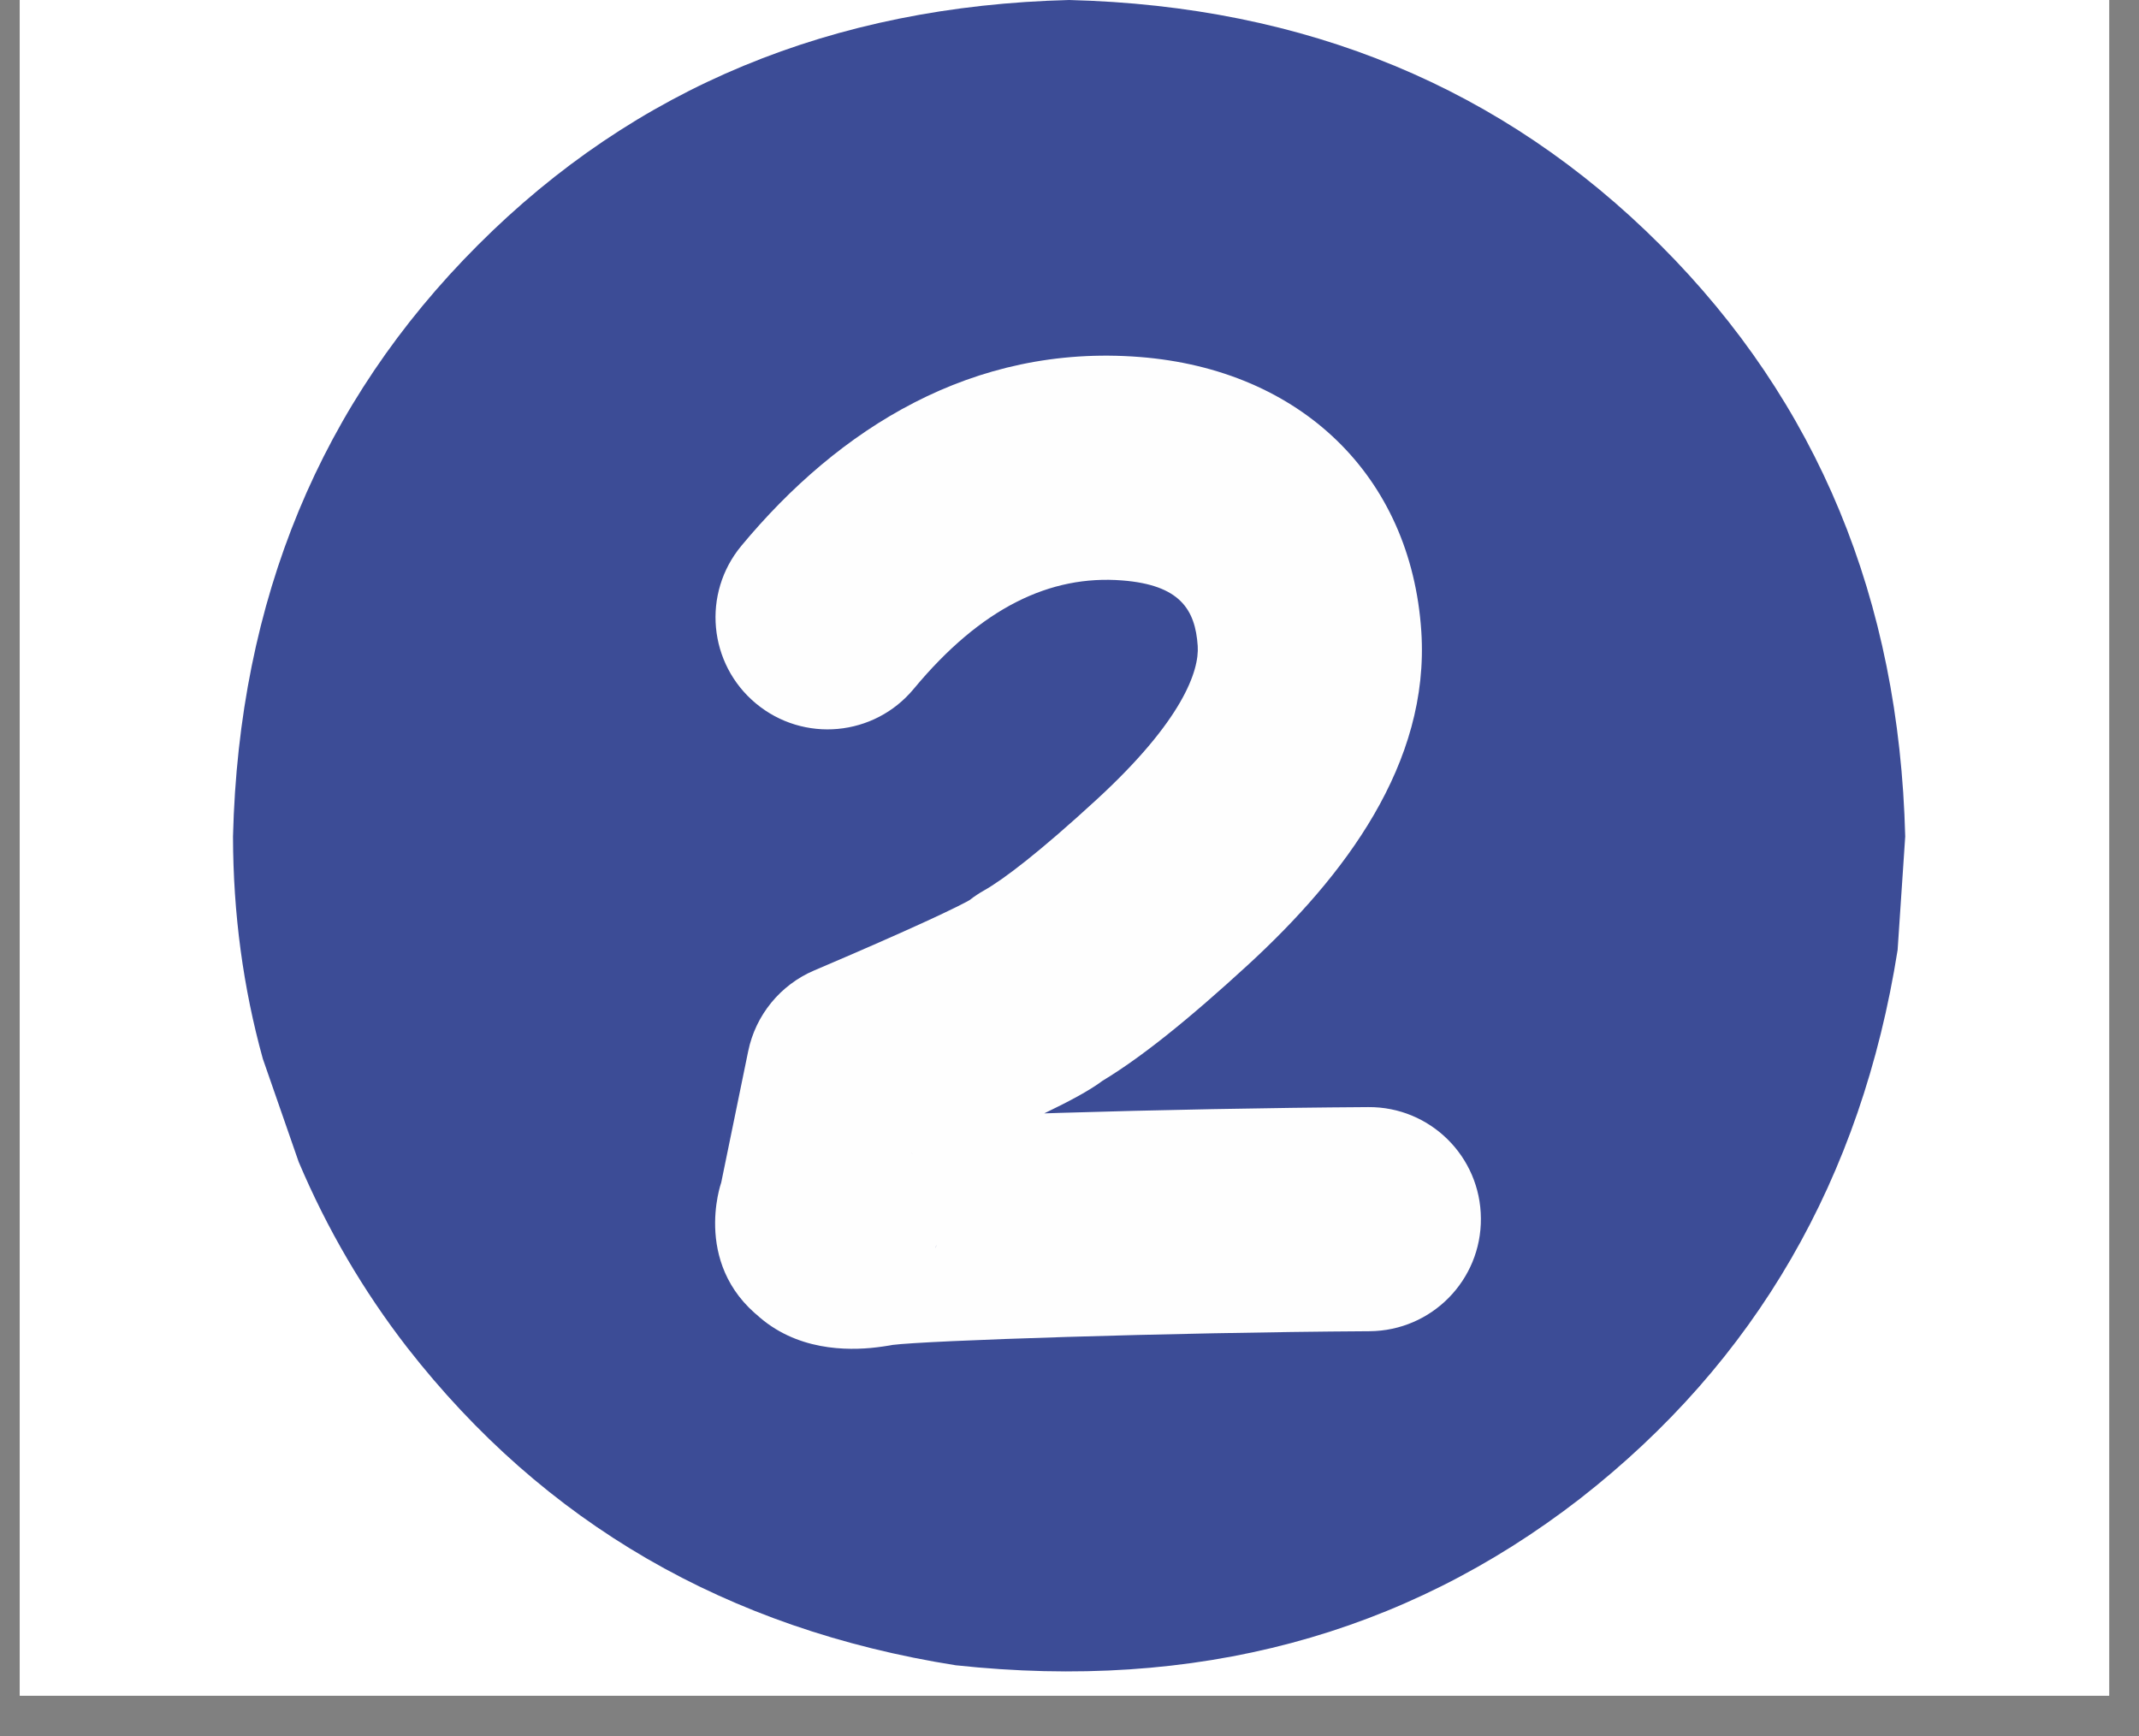
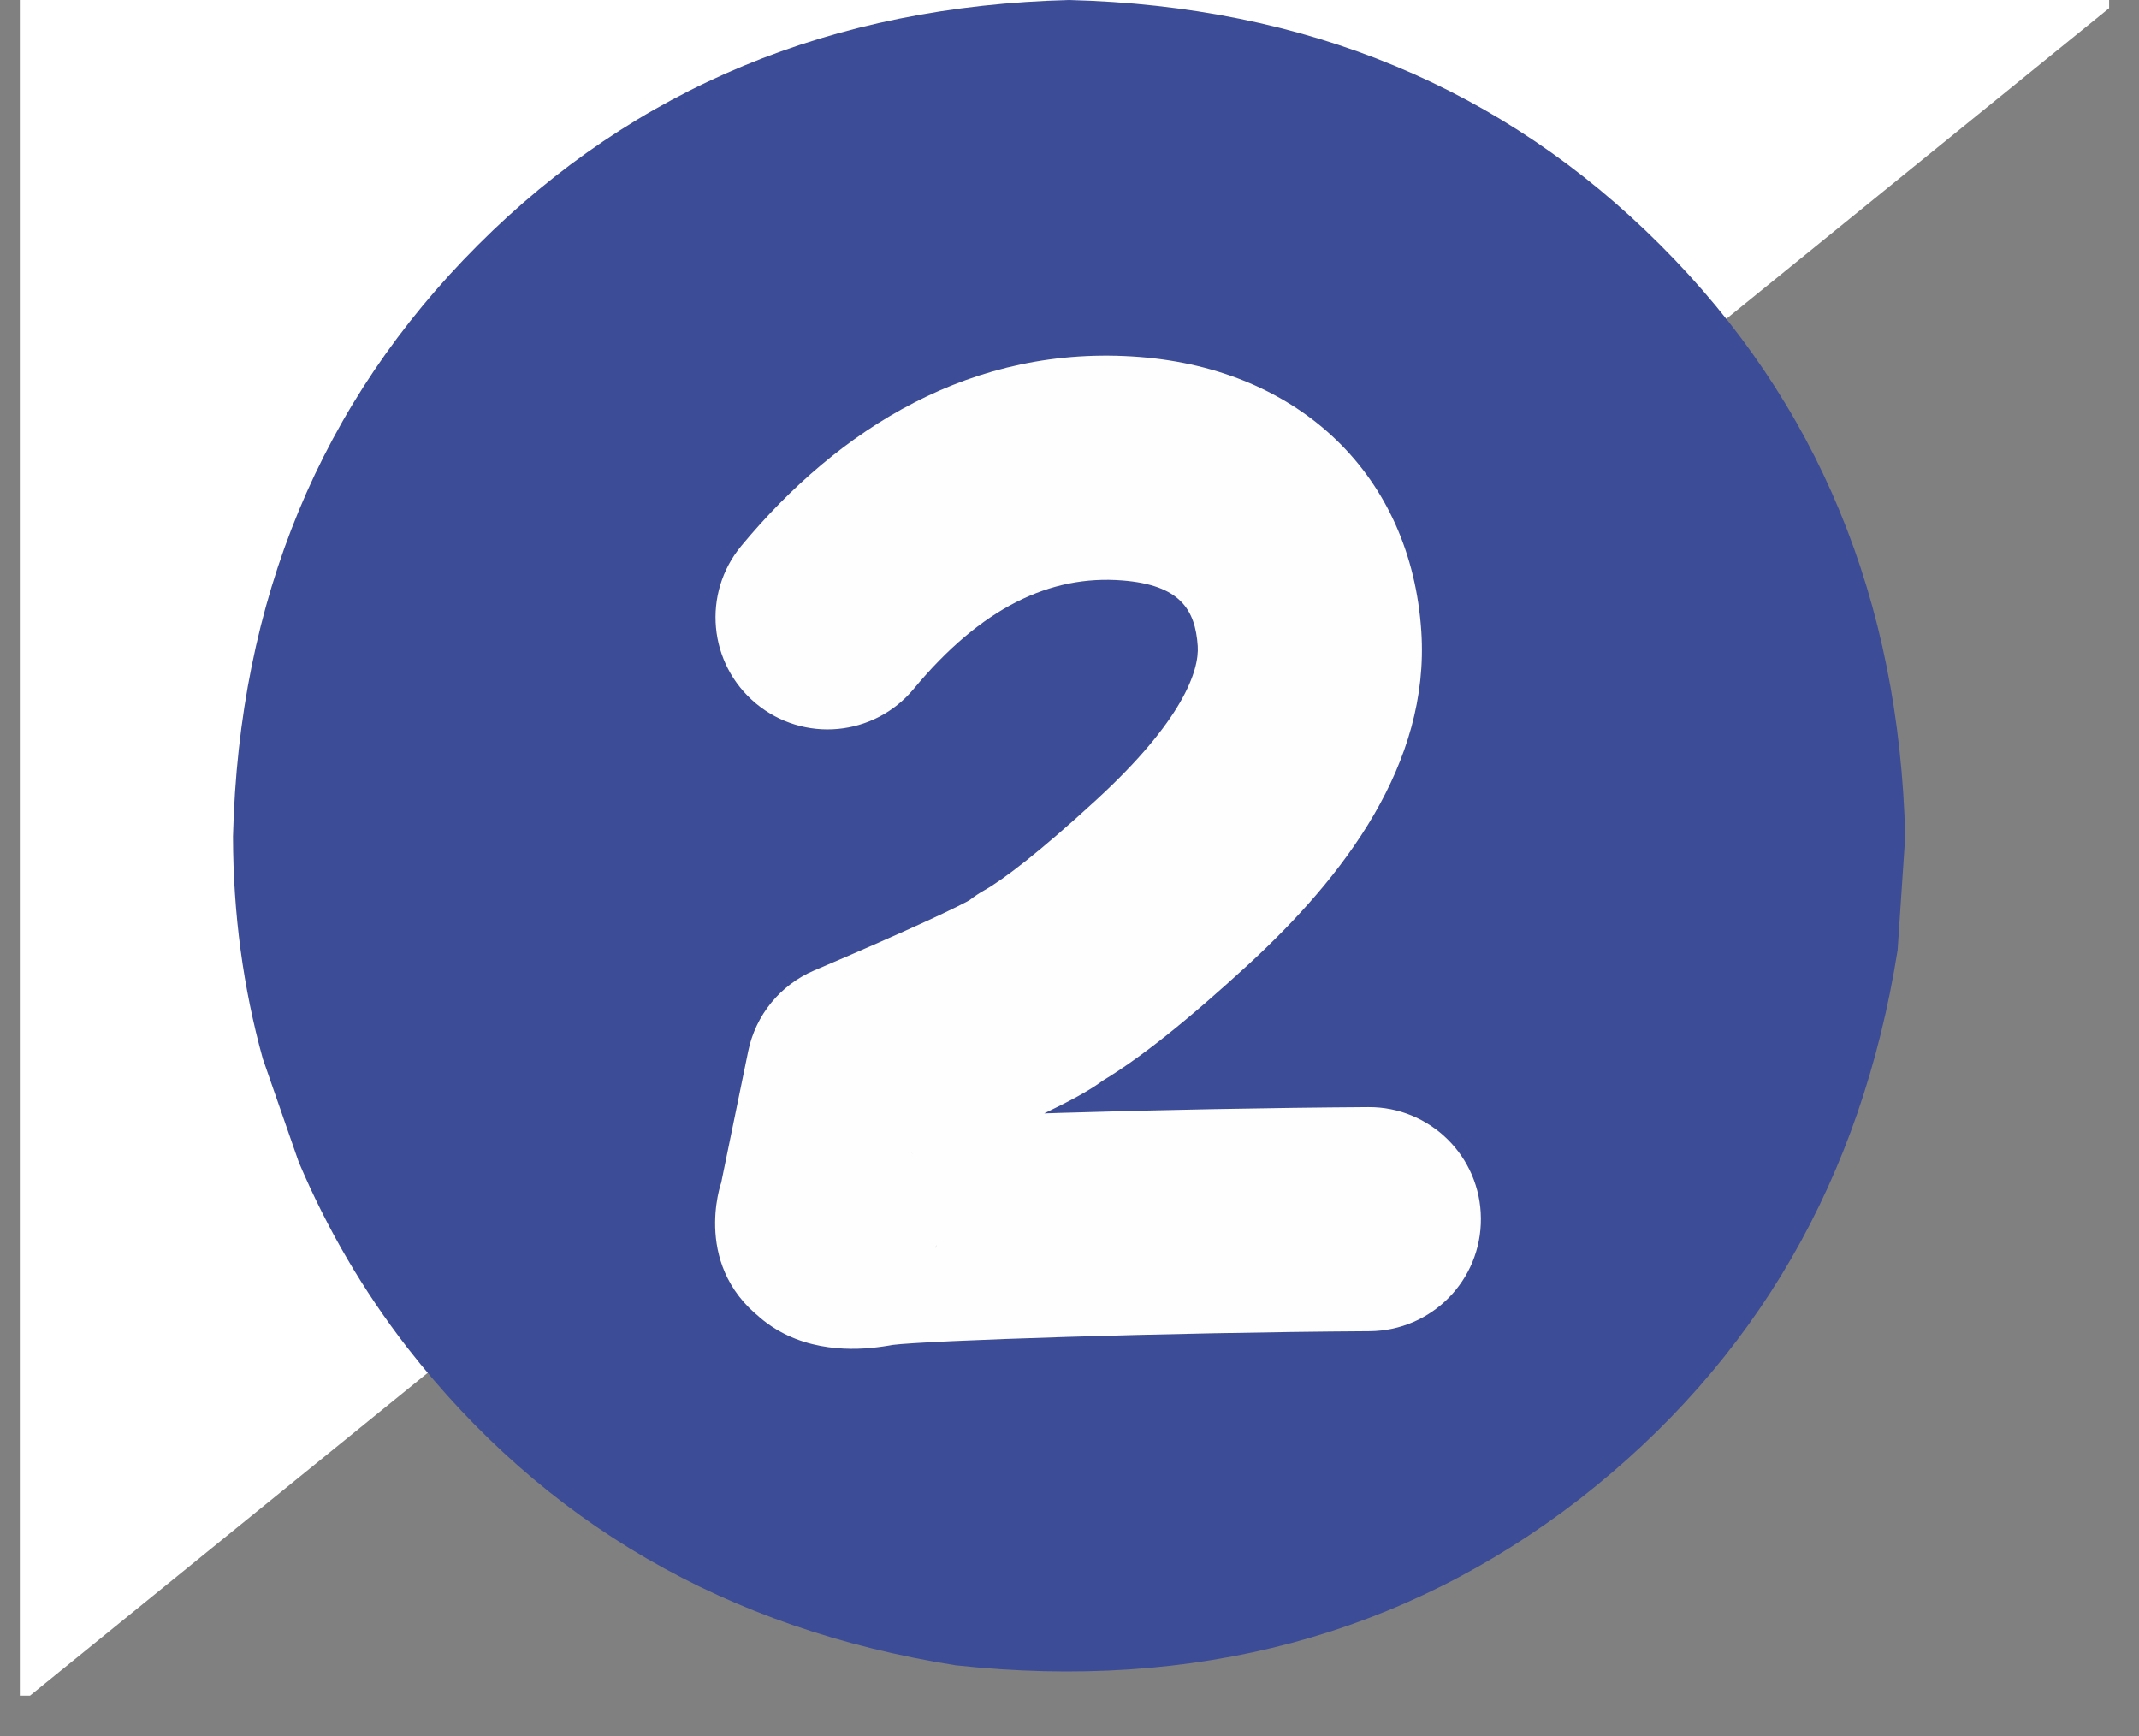
<svg xmlns="http://www.w3.org/2000/svg" width="69" zoomAndPan="magnify" viewBox="0 0 51.75 42" height="56" preserveAspectRatio="xMidYMid meet" version="1.0">
  <rect x="0" y="0" width="51.75" height="42" fill="#808080" stroke="none" />
  <defs>
    <clipPath id="abfca3e808">
      <path d="M 0.48 0 L 51.027 0 L 51.027 41.023 L 0.48 41.023 Z M 0.48 0 " clip-rule="nonzero" />
    </clipPath>
    <clipPath id="2ce591cbbf">
      <path d="M 5.625 0 L 46.109 0 L 46.109 41 L 5.625 41 Z M 5.625 0 " clip-rule="nonzero" />
    </clipPath>
  </defs>
  <g clip-path="url(#abfca3e808)">
-     <path fill="#ffffff" d="M 0.48 0 L 51.27 0 L 51.27 48.582 L 0.48 48.582 Z M 0.48 0 " fill-opacity="1" fill-rule="nonzero" />
-     <path fill="#ffffff" d="M 0.48 0 L 51.27 0 L 51.27 41.223 L 0.48 41.223 Z M 0.48 0 " fill-opacity="1" fill-rule="nonzero" />
-     <path fill="#ffffff" d="M 0.48 0 L 51.27 0 L 51.27 41.223 L 0.48 41.223 Z M 0.48 0 " fill-opacity="1" fill-rule="nonzero" />
+     <path fill="#ffffff" d="M 0.48 0 L 51.27 0 L 0.48 41.223 Z M 0.48 0 " fill-opacity="1" fill-rule="nonzero" />
  </g>
  <g clip-path="url(#2ce591cbbf)">
    <path fill="#3c4c96" d="M 46.094 20.238 L 45.91 22.984 C 45.035 28.516 42.477 32.941 38.227 36.258 C 33.953 39.57 28.914 40.914 23.121 40.289 C 17.59 39.414 13.168 36.852 9.852 32.602 C 8.789 31.23 7.914 29.734 7.227 28.113 L 6.359 25.617 C 5.883 23.898 5.641 22.105 5.637 20.238 C 5.781 14.504 7.758 9.734 11.562 5.93 C 15.367 2.121 20.137 0.145 25.867 0 C 31.598 0.145 36.363 2.121 40.172 5.93 C 43.977 9.734 45.949 14.504 46.094 20.238 " fill-opacity="0.996" fill-rule="nonzero" />
  </g>
  <path fill="#fefefe" d="M 33.137 32.207 C 28.18 32.238 22.406 32.434 21.59 32.539 C 21.586 32.539 21.613 32.535 21.66 32.527 C 21.457 32.566 21.258 32.594 21.059 32.613 C 20.309 32.68 19.039 32.629 18.113 31.613 L 18.582 32.02 C 16.695 30.719 17.453 28.598 17.445 28.625 L 20.047 29.391 L 17.445 28.625 C 17.449 28.602 17.461 28.57 17.465 28.562 L 17.461 28.562 C 17.496 28.445 17.438 28.625 17.41 28.848 C 17.418 28.773 17.43 28.703 17.445 28.629 L 18.102 25.43 C 18.281 24.559 18.879 23.828 19.695 23.48 C 22.07 22.469 23.238 21.914 23.52 21.742 C 23.586 21.699 23.391 21.805 23.172 22.039 C 23.355 21.844 23.566 21.68 23.801 21.547 C 24.281 21.277 25.156 20.609 26.523 19.352 C 28.621 17.426 29.016 16.219 28.977 15.629 C 28.918 14.742 28.543 14.152 27.152 14.043 C 25.414 13.906 23.742 14.695 22.105 16.668 C 21.148 17.82 19.441 17.977 18.289 17.02 C 17.137 16.062 16.98 14.355 17.938 13.203 C 20.293 10.367 23.531 8.32 27.574 8.637 C 31.457 8.941 34.141 11.508 34.387 15.281 C 34.594 18.48 32.523 21.203 30.188 23.348 C 28.801 24.621 27.531 25.668 26.461 26.273 L 27.09 25.781 C 26.805 26.082 26.492 26.277 26.383 26.344 C 25.664 26.793 24.031 27.527 21.816 28.469 L 23.414 26.52 L 22.754 29.723 L 22.789 29.508 C 22.75 29.836 22.652 30.133 22.652 30.133 C 22.648 30.145 22.645 30.156 22.645 30.152 L 20.047 29.391 L 22.645 30.152 C 22.551 30.477 23.246 28.652 21.656 27.555 C 21.828 27.672 21.984 27.809 22.125 27.965 C 21.324 27.086 20.414 27.227 20.566 27.215 C 20.566 27.215 20.594 27.211 20.645 27.199 C 20.738 27.184 20.824 27.172 20.887 27.164 C 22.113 27 28.277 26.816 33.102 26.785 C 34.598 26.773 35.82 27.98 35.828 29.477 C 35.84 30.973 34.637 32.195 33.137 32.207 Z M 33.137 32.207 " fill-opacity="1" fill-rule="nonzero" />
</svg>